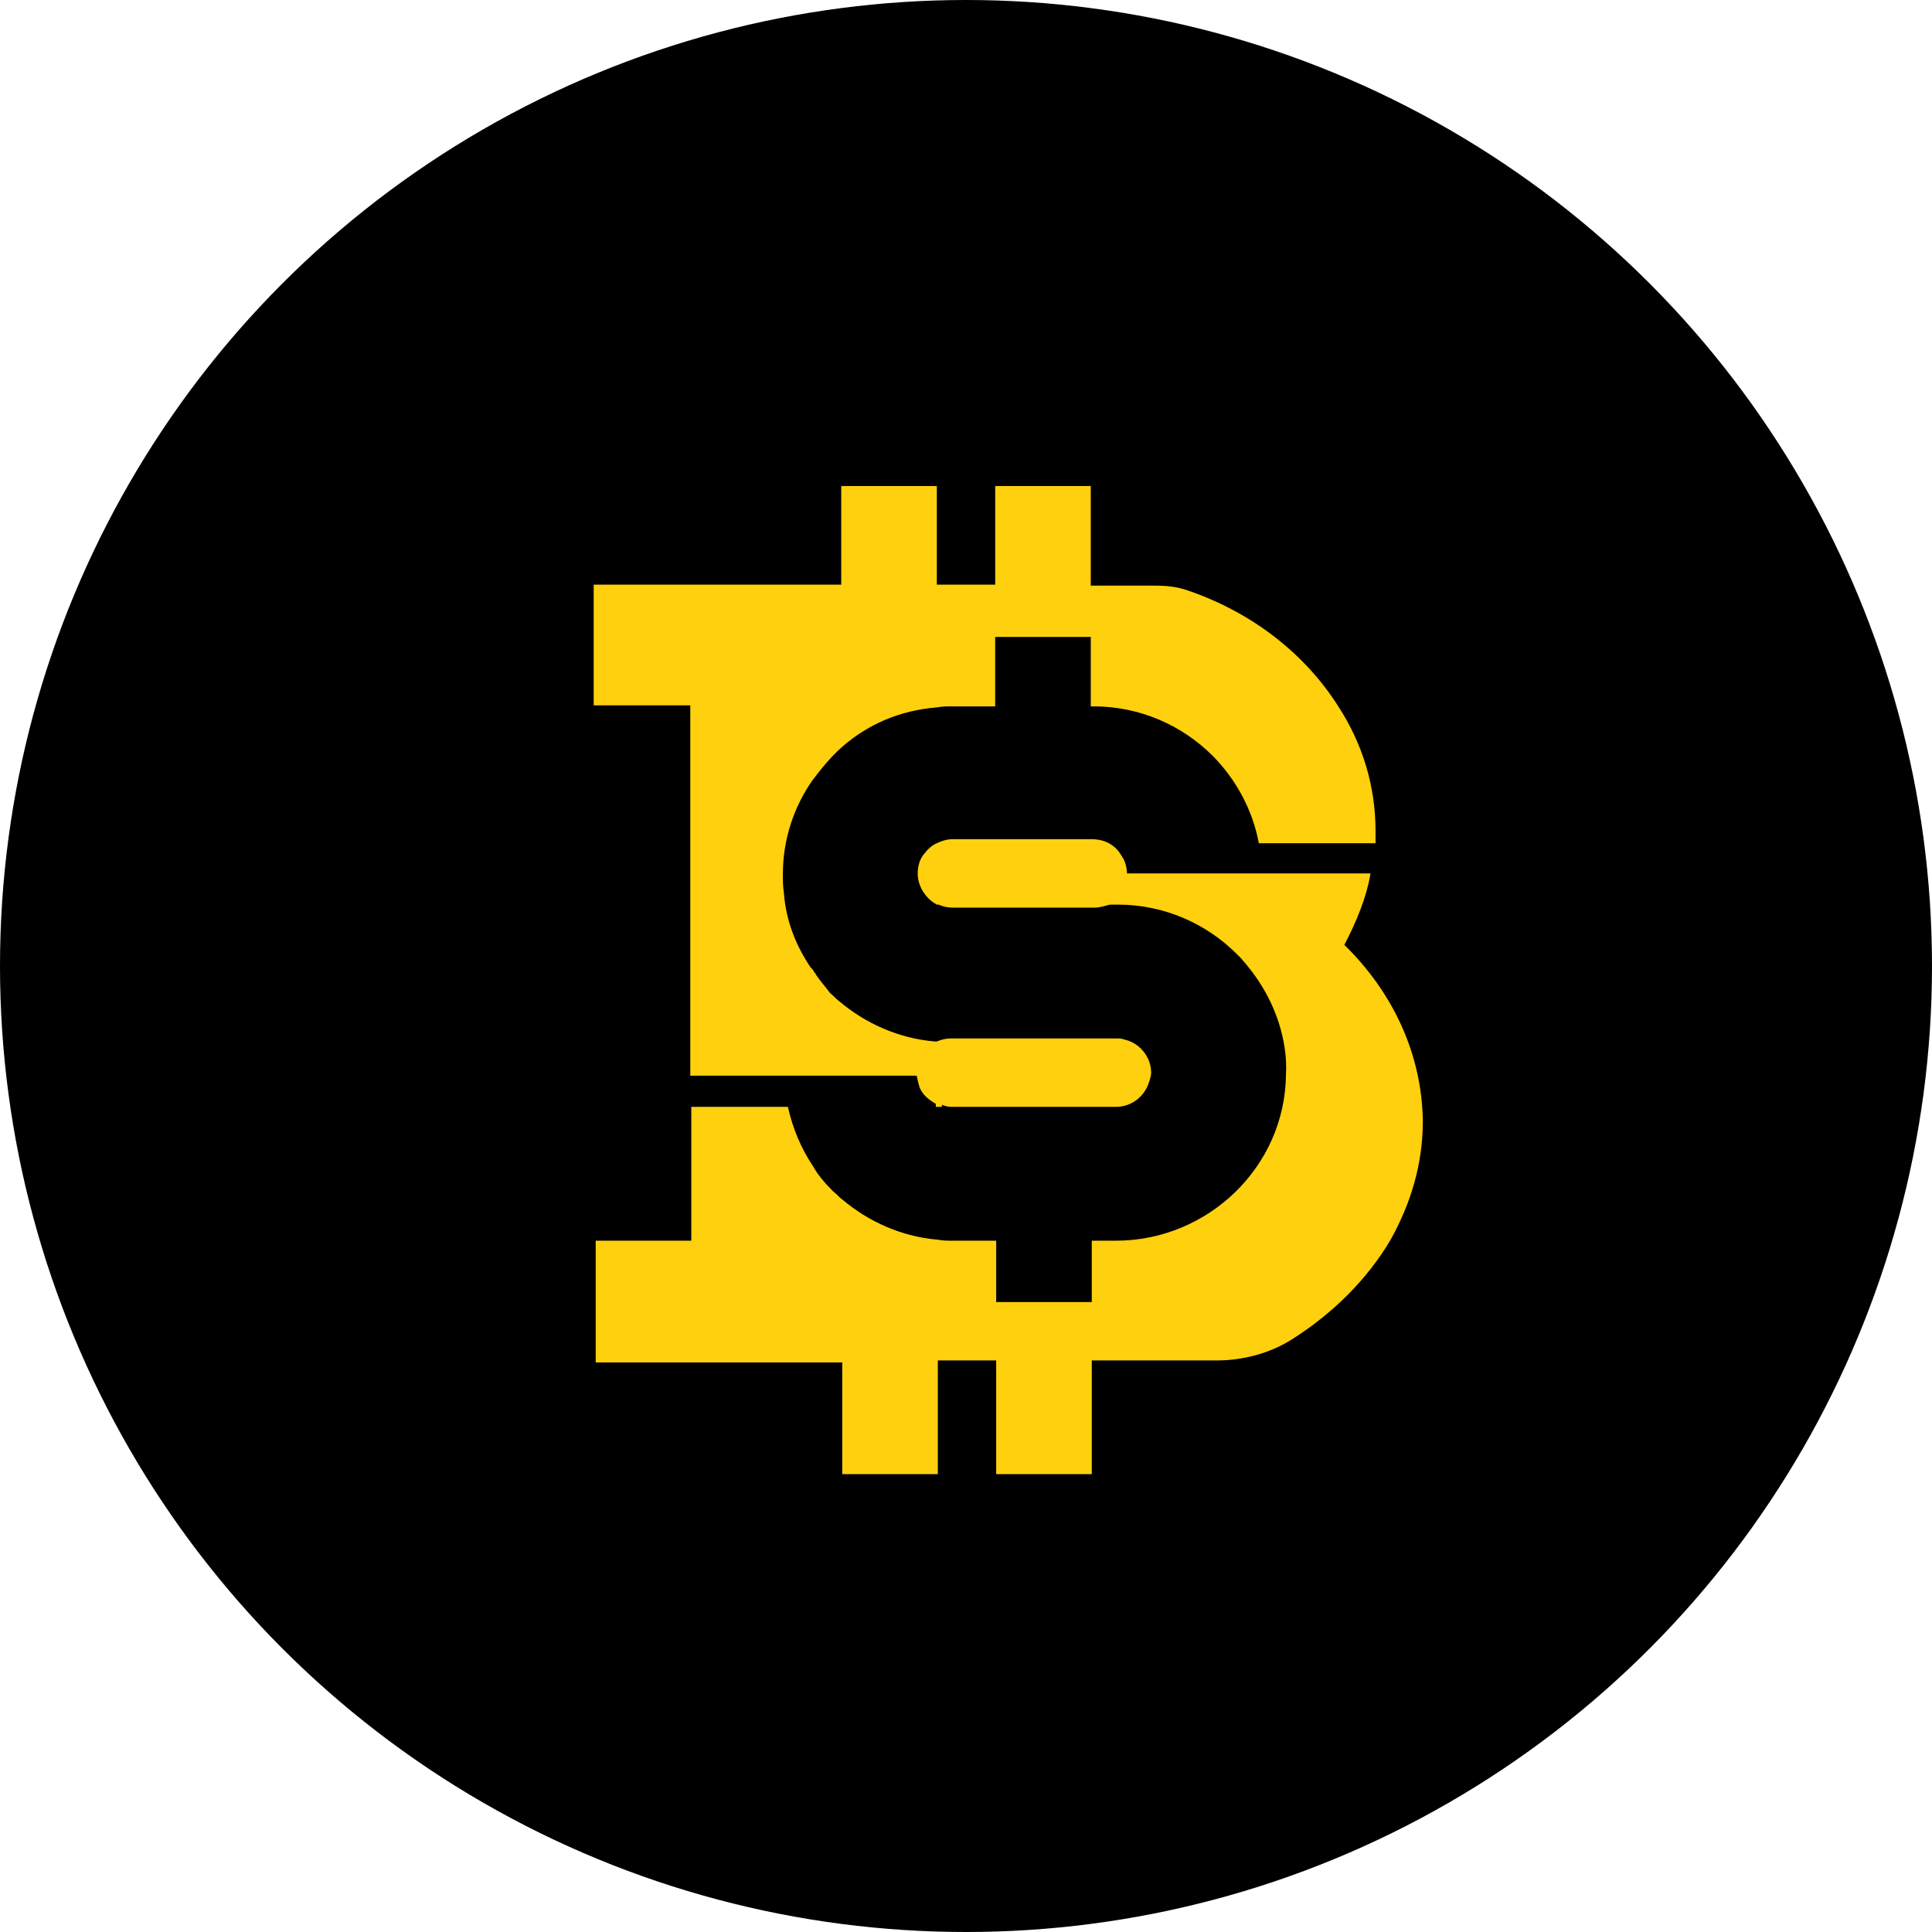
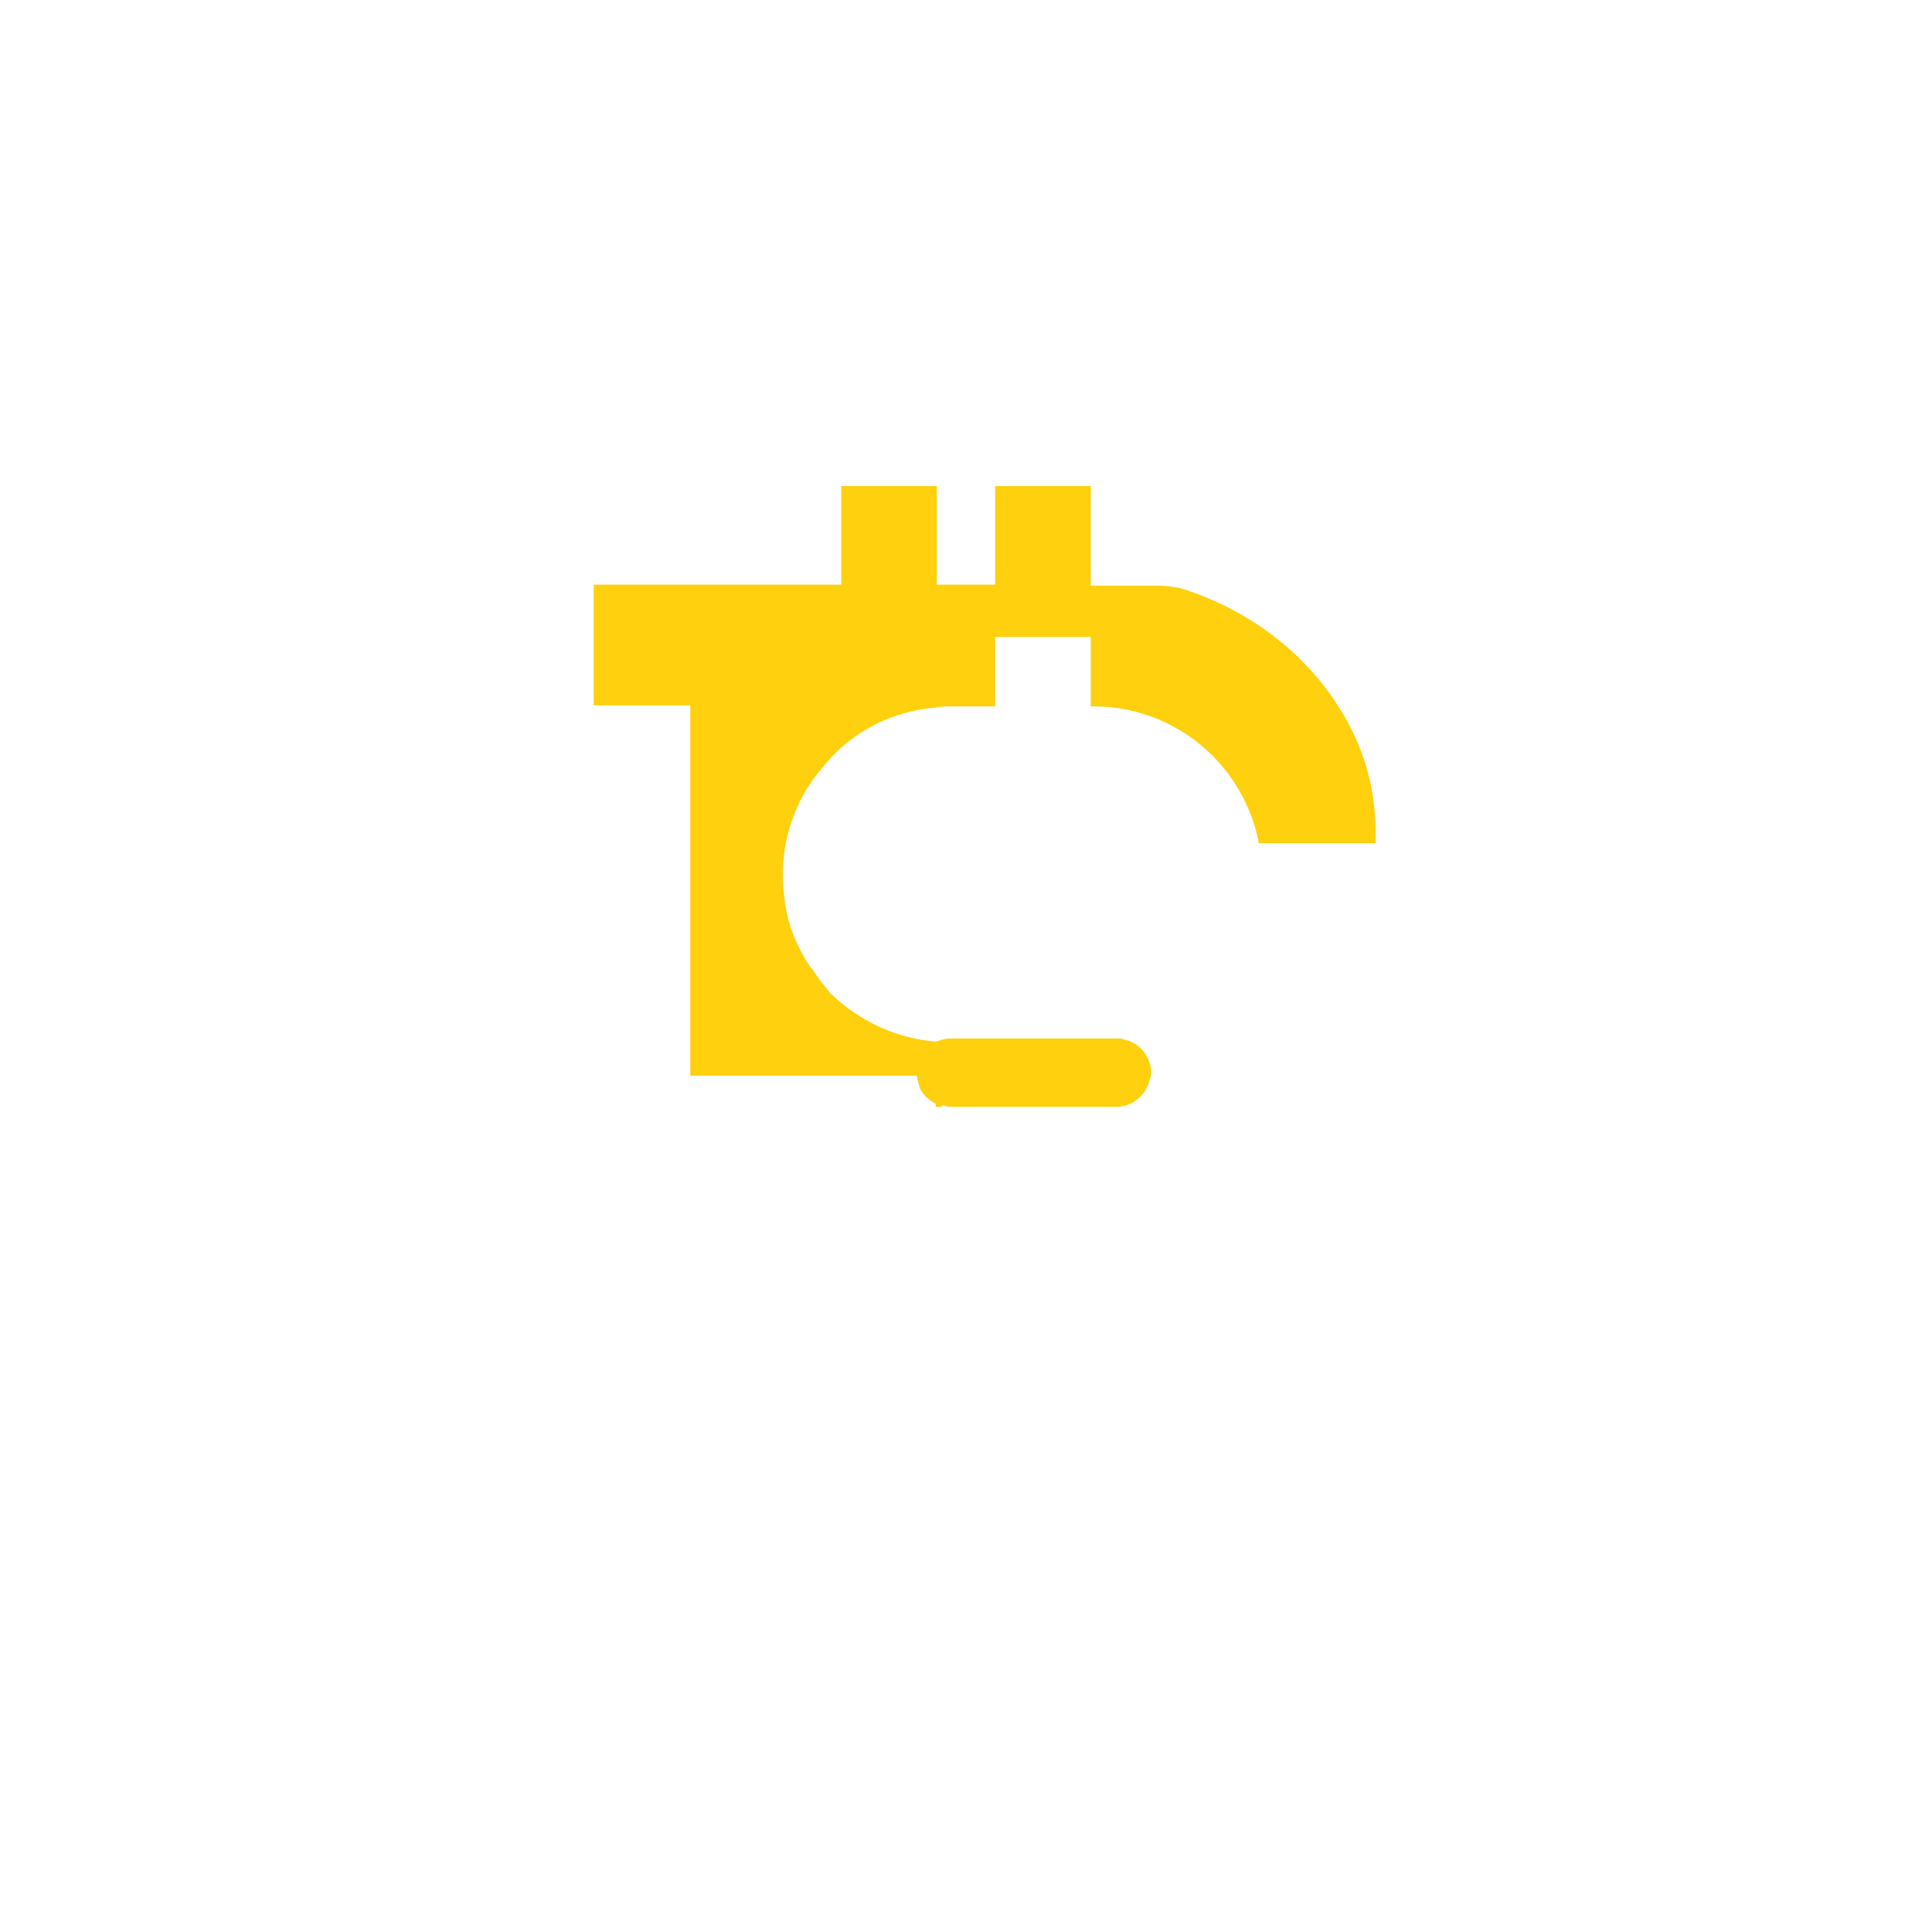
<svg xmlns="http://www.w3.org/2000/svg" version="1.1" id="Слой_1" x="0px" y="0px" viewBox="0 0 192 192" style="enable-background:new 0 0 192 192;" xml:space="preserve">
  <style type="text/css">
	.st0{fill:#FFD00D;}
</style>
-   <circle cx="96" cy="96" r="96" />
  <g>
-     <path class="st0" d="M133.6,93.9c1.2-2.3,2.2-4.7,2.6-7.1h-24.2c0-0.4-0.1-0.8-0.2-1.1c-0.1-0.3-0.3-0.6-0.5-0.9   c-0.6-0.9-1.6-1.4-2.8-1.4H94.6c-0.5,0-1.1,0.2-1.5,0.4c-0.5,0.2-0.9,0.6-1.3,1.1c-0.4,0.5-0.6,1.2-0.6,1.9c0,1.3,0.8,2.5,1.9,3.1   l0,0c0.1,0,0.1,0,0.2,0l0,0c0.4,0.2,0.9,0.3,1.4,0.3h14.1c0.5,0,1.1-0.2,1.5-0.3h0.8c4.6,0,8.8,1.9,11.8,4.9   c0.2,0.2,0.2,0.2,0.4,0.4c1.7,1.9,3,4,3.8,6.5c0.5,1.6,0.8,3.3,0.7,5.1c-0.1,9.2-7.8,16.5-16.9,16.5h-2.4v6.1h-9.5v-6.1h-4.3   c-0.5,0-1,0-1.5-0.1c-3.6-0.3-6.9-1.8-9.5-4c-0.3-0.2-0.5-0.5-0.9-0.8c-0.8-0.8-1.5-1.6-2-2.5c-1.2-1.8-2-3.7-2.5-5.9h-9.6v13.3   h-9.5v12.1h9.5h15v11.1h9.5v-11.3H99v11.3h9.5v-11.3h12.4c2.6,0,5.3-0.7,7.5-2.1c4.1-2.6,7.5-6,9.8-9.9c2-3.6,3.2-7.5,3.2-11.8   C141.3,104.7,138.4,98.6,133.6,93.9z" />
    <path class="st0" d="M68.6,70.1v25.5V96v10.9h22.5c0.1,0.5,0.2,0.9,0.3,1.2c0.3,0.7,0.9,1.2,1.6,1.6v0.3h0.6v-0.2   c0.3,0.1,0.6,0.2,0.9,0.2h16.4c1.6,0,2.9-1.1,3.3-2.5c0.1-0.3,0.2-0.6,0.2-0.9c0-1.6-1.2-3-2.7-3.3c-0.2-0.1-0.5-0.1-0.7-0.1H94.5   c-0.5,0-0.9,0.1-1.4,0.3c-0.1,0-0.1,0-0.2,0c-3.6-0.3-6.9-1.8-9.5-4c-0.3-0.2-0.5-0.5-0.9-0.8C82,98,81.4,97.4,81,96.7   c-0.2-0.2-0.2-0.4-0.4-0.5c-1.5-2.2-2.5-4.7-2.7-7.5c-0.1-0.6-0.1-1.2-0.1-1.8c0-3.5,1.1-6.7,2.9-9.3c0.9-1.2,1.8-2.3,2.9-3.3   c2.6-2.3,5.8-3.7,9.5-4c0.5-0.1,1-0.1,1.5-0.1h4.3v-6.9h9.5v6.9h0.3c4.6,0,8.8,1.9,11.8,4.9c2.3,2.3,4,5.4,4.6,8.7h11.6   c0-0.4,0-0.8,0-1.2c0-4.5-1.3-8.7-3.7-12.4c-3.3-5.2-8.5-9.3-14.9-11.5c-1.1-0.4-2.2-0.5-3.3-0.5h-6.4v-9.9h-9.5v9.8h-5.8v-9.8   h-9.5v9.8h-15H59v12h9.1L68.6,70.1L68.6,70.1z" />
  </g>
</svg>